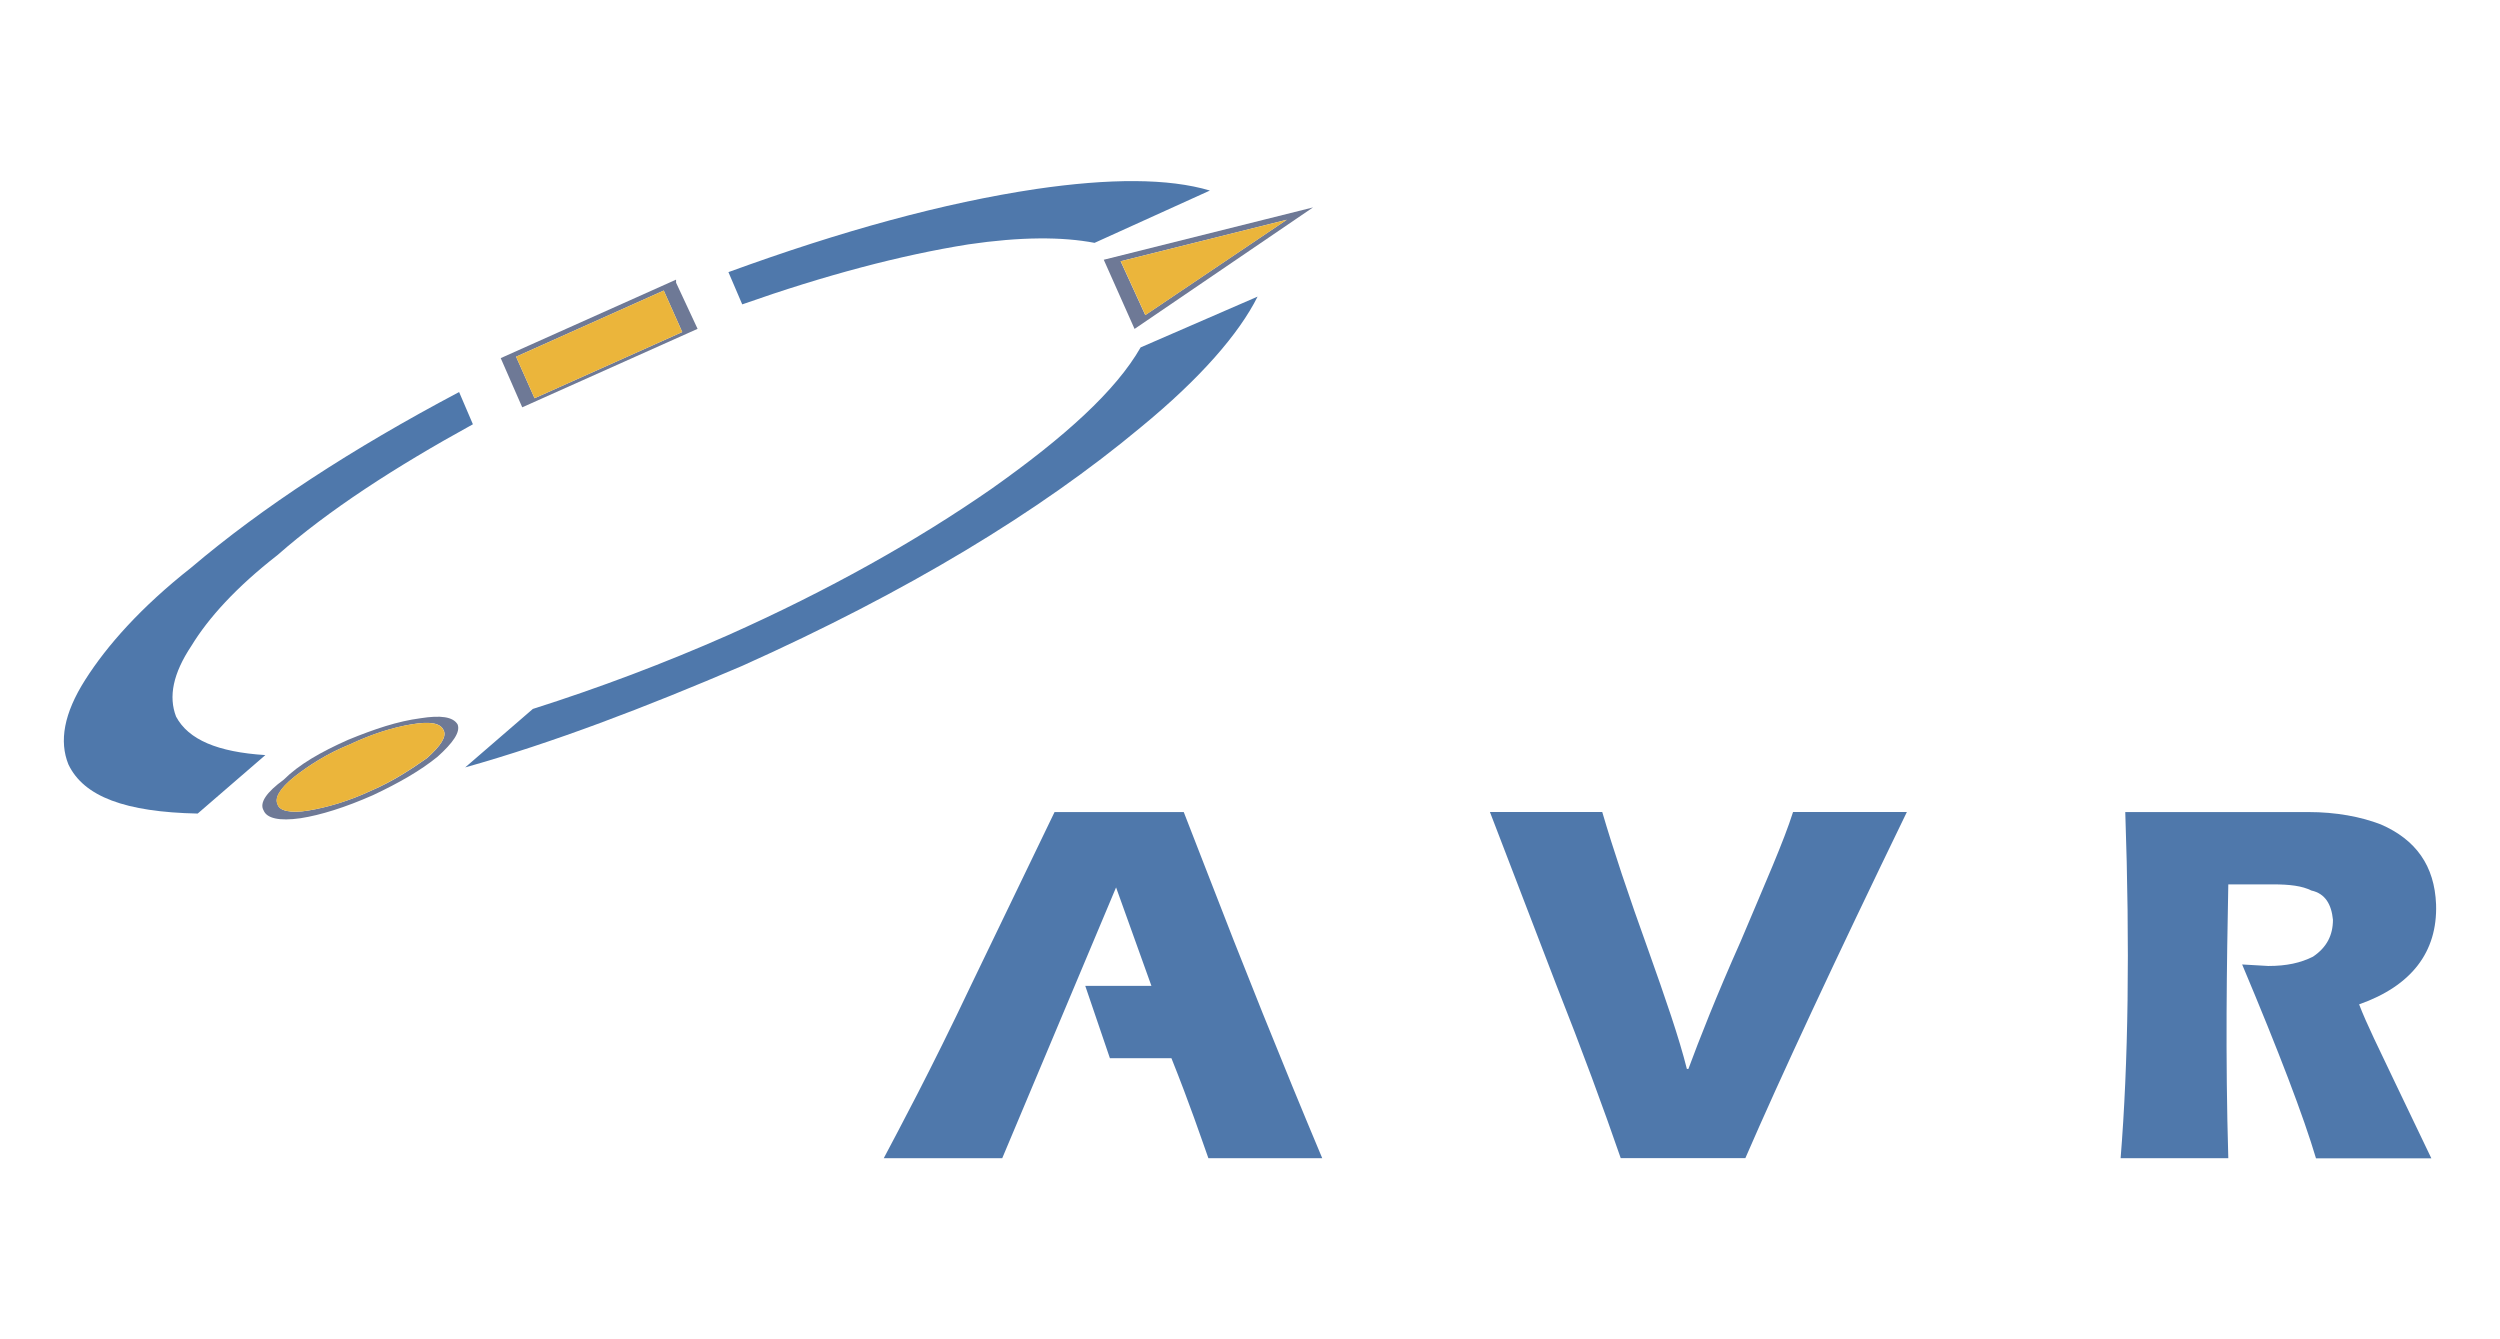
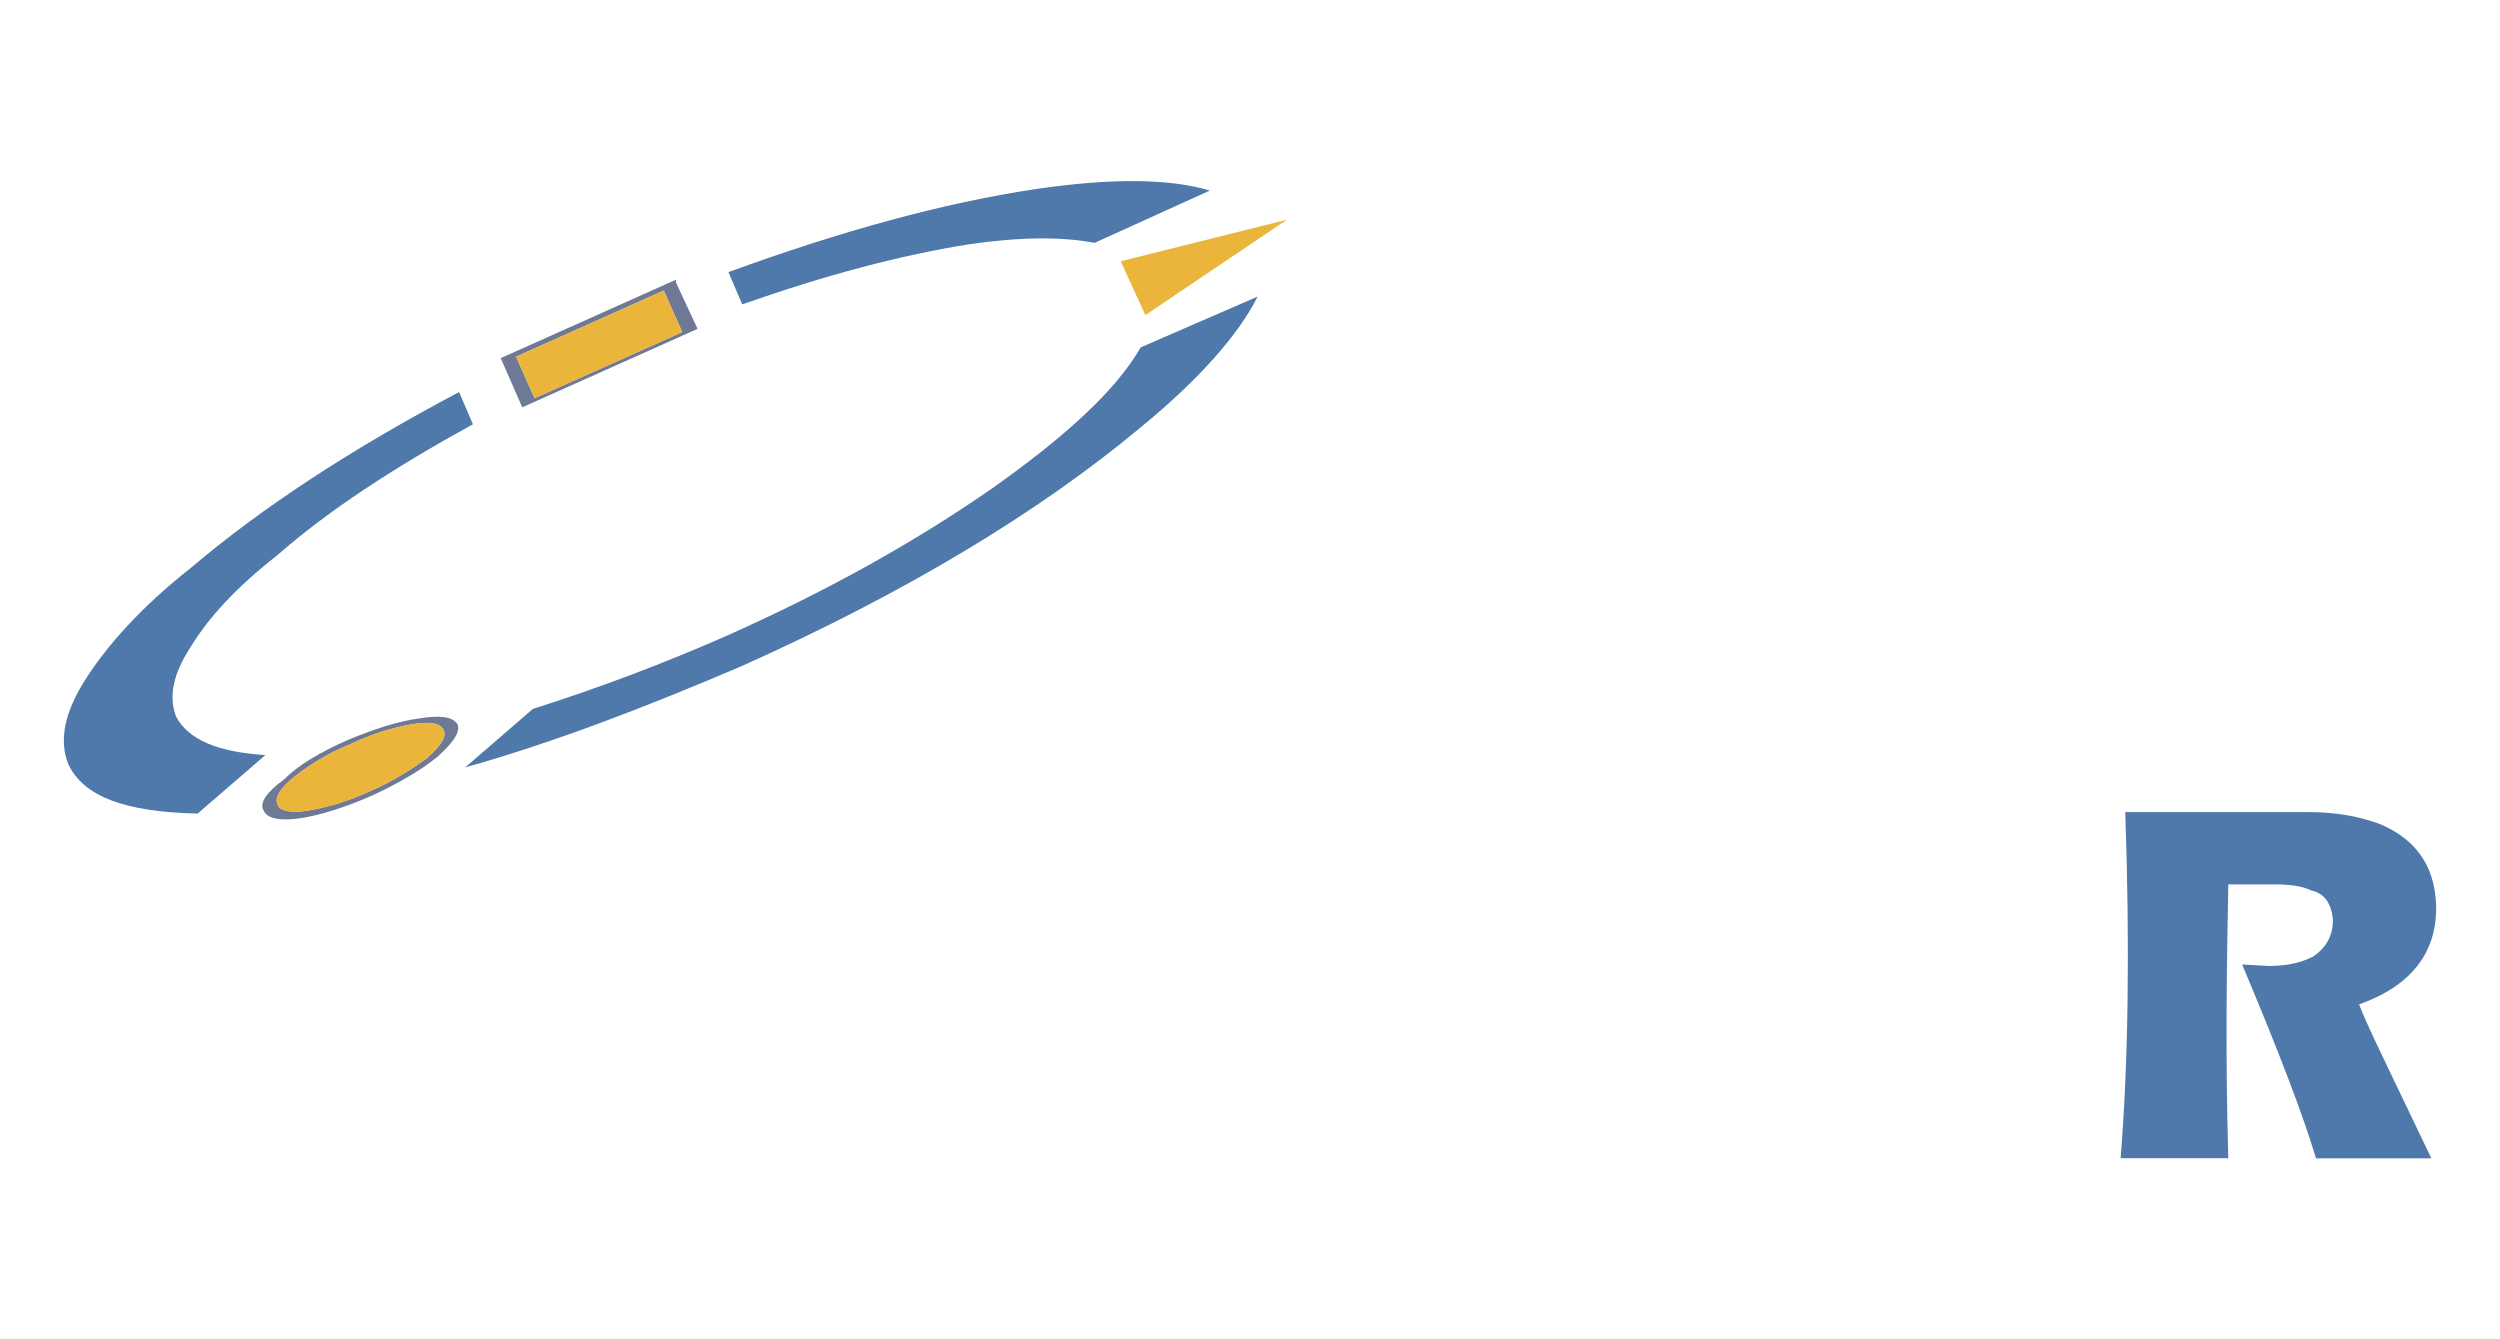
<svg xmlns="http://www.w3.org/2000/svg" id="Layer_1" data-name="Layer 1" viewBox="0 0 280 150">
  <defs>
    <style>      .cls-1 {        fill: #6e7996;      }      .cls-1, .cls-2, .cls-3 {        fill-rule: evenodd;      }      .cls-2 {        fill: #ebb53b;      }      .cls-3 {        fill: #4f78ab;      }    </style>
  </defs>
  <path class="cls-3" d="M266.64,92.33c-2.24-.86-5-1.38-8.1-1.38h-20.51c.52,15.16.34,28.09-.52,38.77h12.06c-.34-11.55-.17-21.71,0-30.67h5c1.89,0,3.27.17,4.31.69,1.55.34,2.24,1.55,2.41,3.27,0,1.73-.69,3.1-2.24,4.14-1.38.69-2.93,1.04-5,1.04l-2.93-.17c4.14,9.83,6.89,17.06,8.27,21.71h12.92l-4.13-8.62c-1.72-3.62-3.1-6.38-3.96-8.62,5.86-2.07,8.79-5.86,8.62-11.2-.17-4.31-2.24-7.24-6.2-8.96h0Z" />
  <path class="cls-1" d="M75.72,31.67v-.35l-19.64,8.79,2.41,5.51,19.64-8.79-2.41-5.17h0ZM74.34,32.54l2.07,4.65-16.54,7.41-2.07-4.65,16.54-7.41Z" />
  <path class="cls-2" d="M76.41,37.19l-2.07-4.65-16.54,7.41,2.07,4.65,16.54-7.41Z" />
  <path class="cls-3" d="M81.58,30.47l1.55,3.62c9.31-3.28,17.75-5.51,25.33-6.72,5.86-.86,10.51-.86,14.13-.17l12.92-5.86c-4.65-1.38-11.2-1.38-19.47-.17-10.34,1.55-21.71,4.66-34.46,9.31h0ZM52.97,47.53l-1.55-3.62c-12.06,6.38-22.06,12.92-29.98,19.64-5.69,4.48-9.48,8.79-11.89,12.58-2.41,3.79-2.93,6.89-1.89,9.48,1.72,3.62,6.38,5.34,14.48,5.51l7.58-6.55c-5.34-.34-8.62-1.72-10-4.31-.86-2.24-.35-4.82,1.72-7.93,1.89-3.1,5-6.55,9.65-10.17,5.69-5,13.1-9.82,21.89-14.65h0ZM140.85,33.22l-13.1,5.69c-2.76,4.83-8.44,10-16.72,15.85-8.44,5.86-18.27,11.37-29.47,16.37-7.14,3.15-14.45,5.91-21.88,8.27l-7.58,6.55c9.82-2.76,20.16-6.72,31.02-11.37,18.44-8.27,33.26-17.23,44.63-26.71,6.72-5.51,11.03-10.51,13.1-14.65Z" />
-   <path class="cls-1" d="M123.62,29.09l3.45,7.75,19.99-13.61-23.43,5.86ZM128.27,35.29l-2.76-6.03,18.61-4.65-15.85,10.68h0Z" />
  <path class="cls-2" d="M125.52,29.26l2.76,6.03,15.85-10.68-18.61,4.65h0Z" />
-   <path class="cls-3" d="M200.82,90.95c-1.03,3.27-3.1,7.92-5.86,14.47-2.76,6.2-4.65,11.03-5.86,14.3h-.17c-.86-3.45-2.41-7.93-4.31-13.27-2.24-6.21-3.96-11.38-5.17-15.51h-12.58l7.41,19.3c2.93,7.41,5.34,13.96,7.24,19.47h13.96c3.96-9.13,9.99-22.06,18.09-38.77h-12.75ZM134.99,97.15l-2.41-6.2h-14.47l-9.31,19.3c-4.65,9.82-8.1,16.2-9.82,19.47h13.27l12.75-30.33,3.96,11.03h-7.41l2.76,8.1h6.89c2.07,5.17,3.28,8.79,4.14,11.2h12.75c-4.53-10.79-8.89-21.65-13.1-32.57h0Z" />
  <path class="cls-1" d="M39.01,82.85c-3.1,1.38-5.51,2.76-7.24,4.48-1.89,1.38-2.76,2.58-2.24,3.45.35.86,1.72,1.21,4.14.86,2.24-.35,5-1.21,8.1-2.58,2.93-1.38,5.34-2.76,7.24-4.31,1.72-1.55,2.58-2.76,2.24-3.62-.52-.86-1.9-1.04-4.14-.69-2.58.34-5.17,1.21-8.1,2.41h0ZM41.6,88.54c-2.58,1.21-5,1.89-7.06,2.24-2.07.35-3.27,0-3.45-.69-.34-.69.17-1.72,1.89-3.1,1.55-1.21,3.62-2.58,6.21-3.62,2.58-1.21,4.82-1.89,6.89-2.24,2.07-.35,3.27-.17,3.62.69.34.69-.35,1.73-1.89,3.1-1.72,1.21-3.79,2.59-6.21,3.62Z" />
  <path class="cls-2" d="M34.53,90.78c2.07-.34,4.48-1.03,7.06-2.24,2.41-1.04,4.48-2.41,6.21-3.62,1.55-1.38,2.24-2.41,1.89-3.1-.35-.86-1.55-1.04-3.62-.69-2.07.34-4.31,1.03-6.89,2.24-2.58,1.04-4.65,2.41-6.21,3.62-1.72,1.38-2.24,2.41-1.89,3.1.17.69,1.38,1.03,3.45.69h0Z" />
</svg>